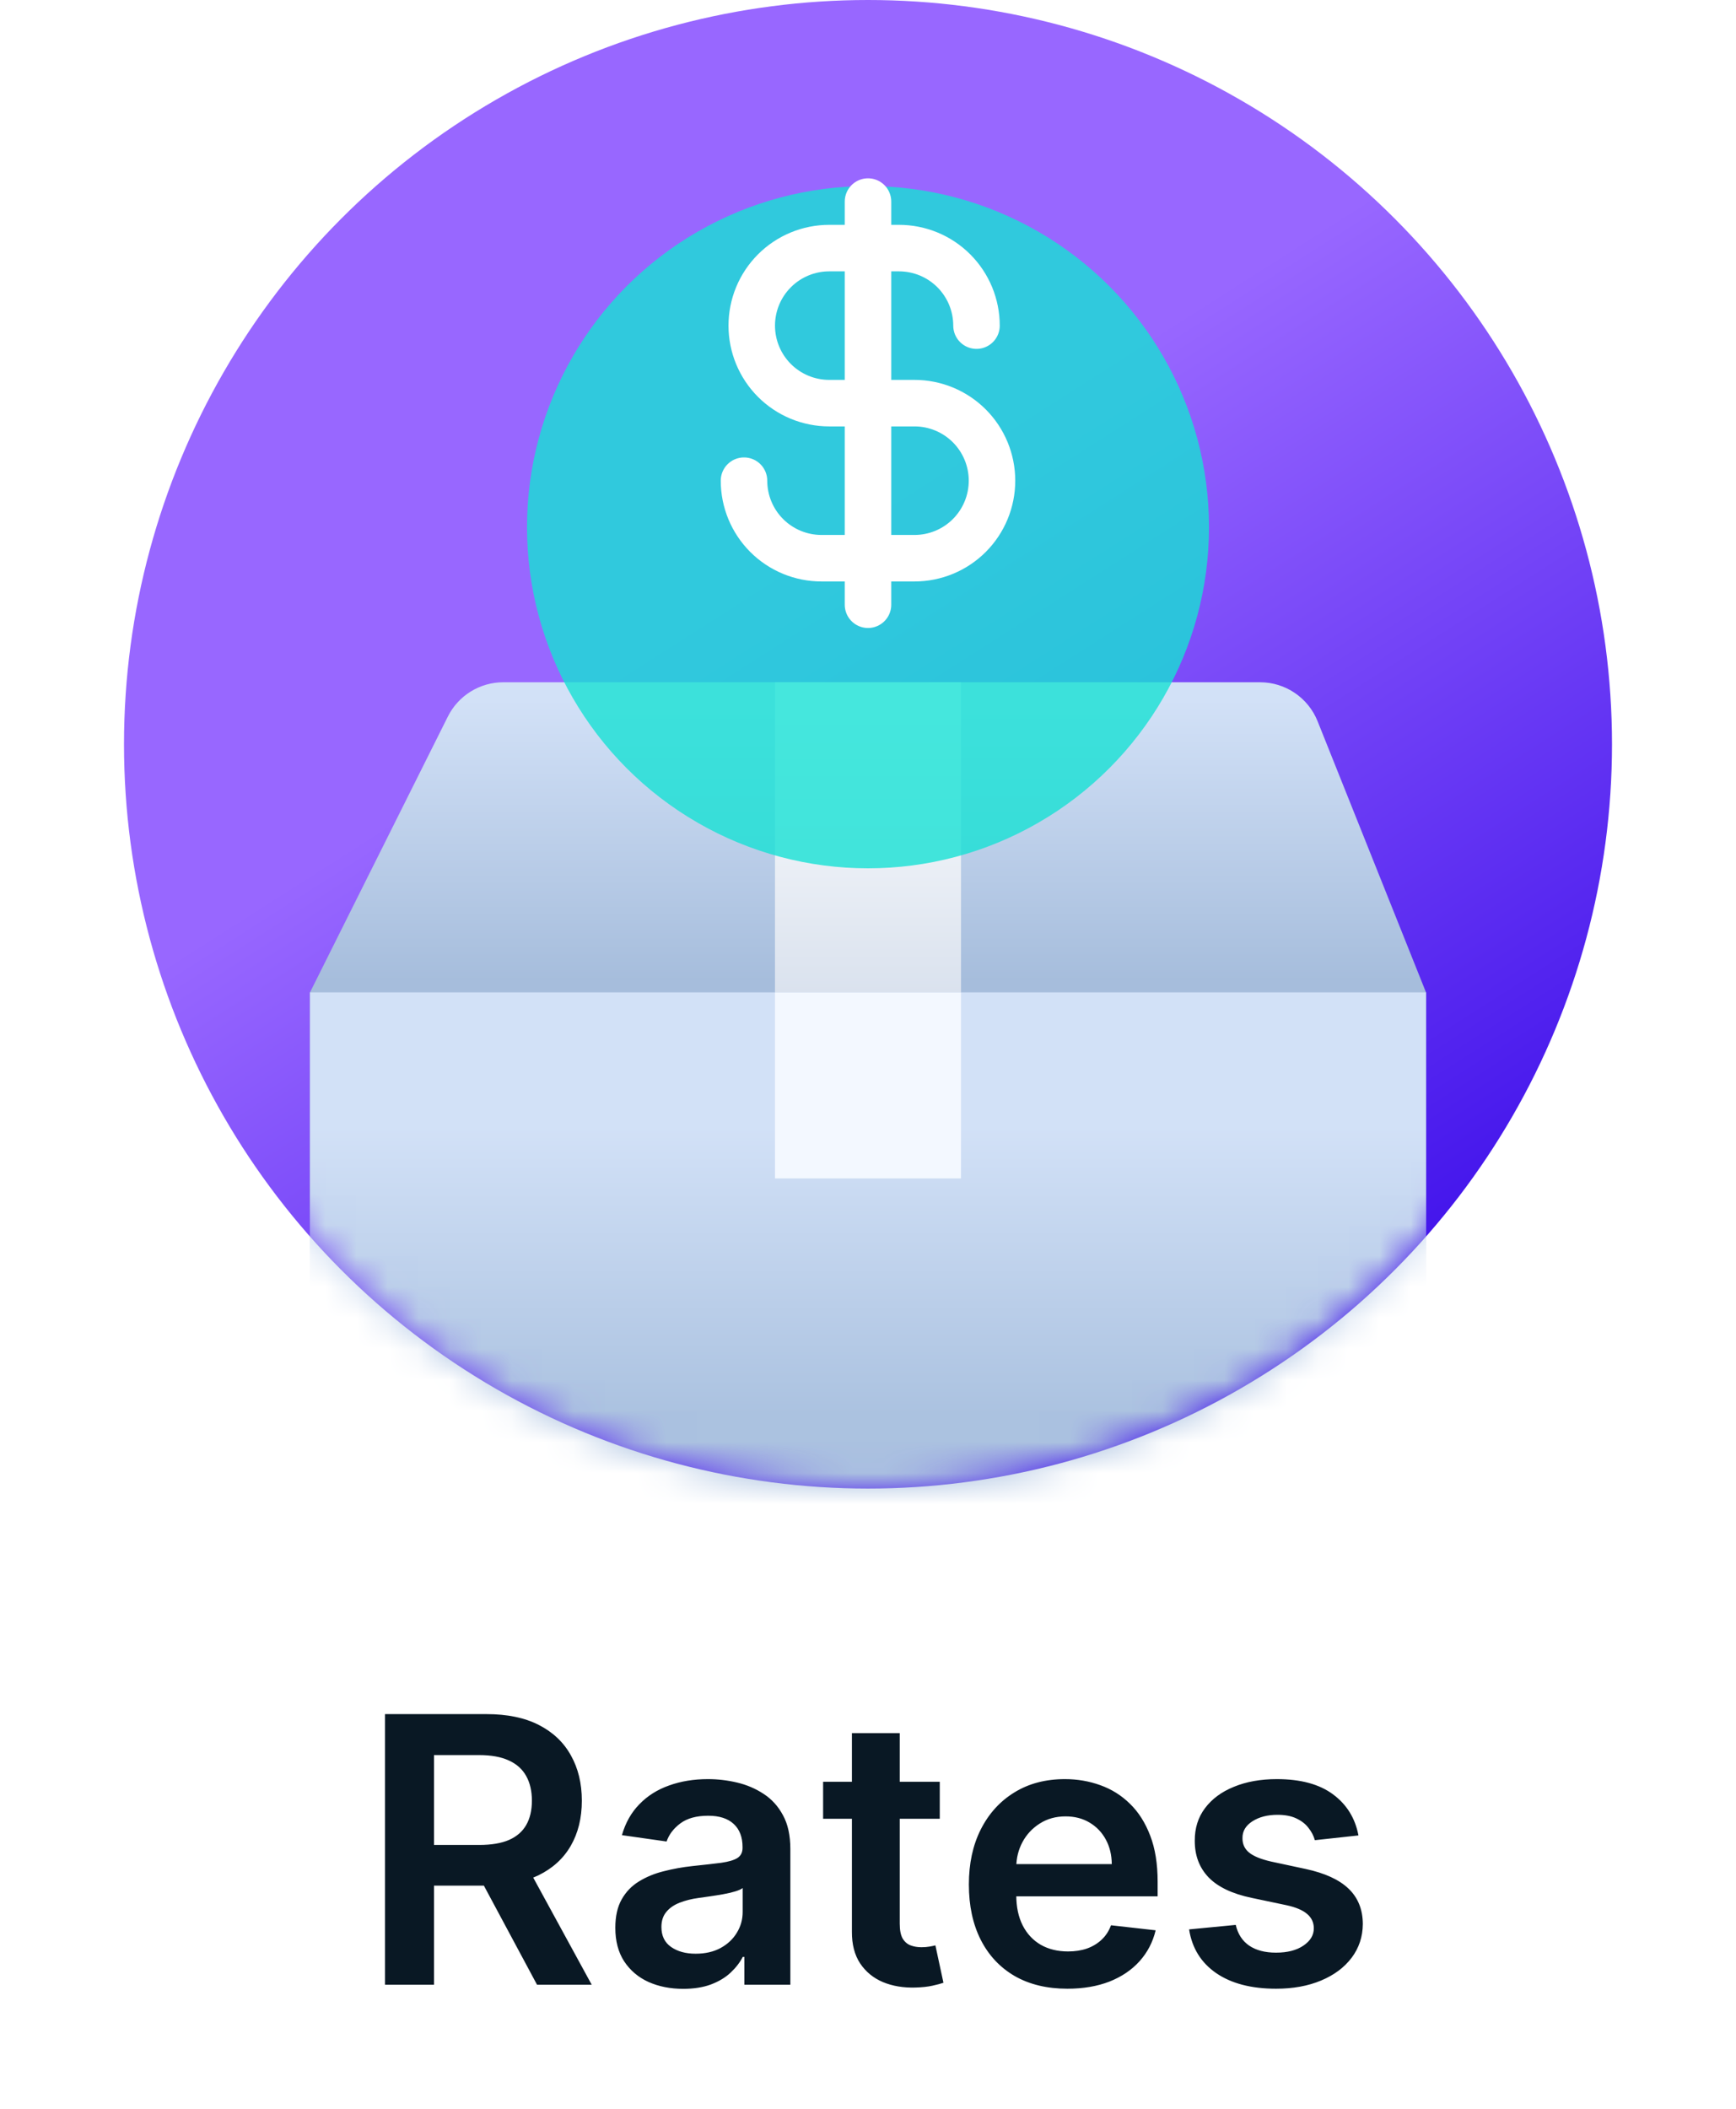
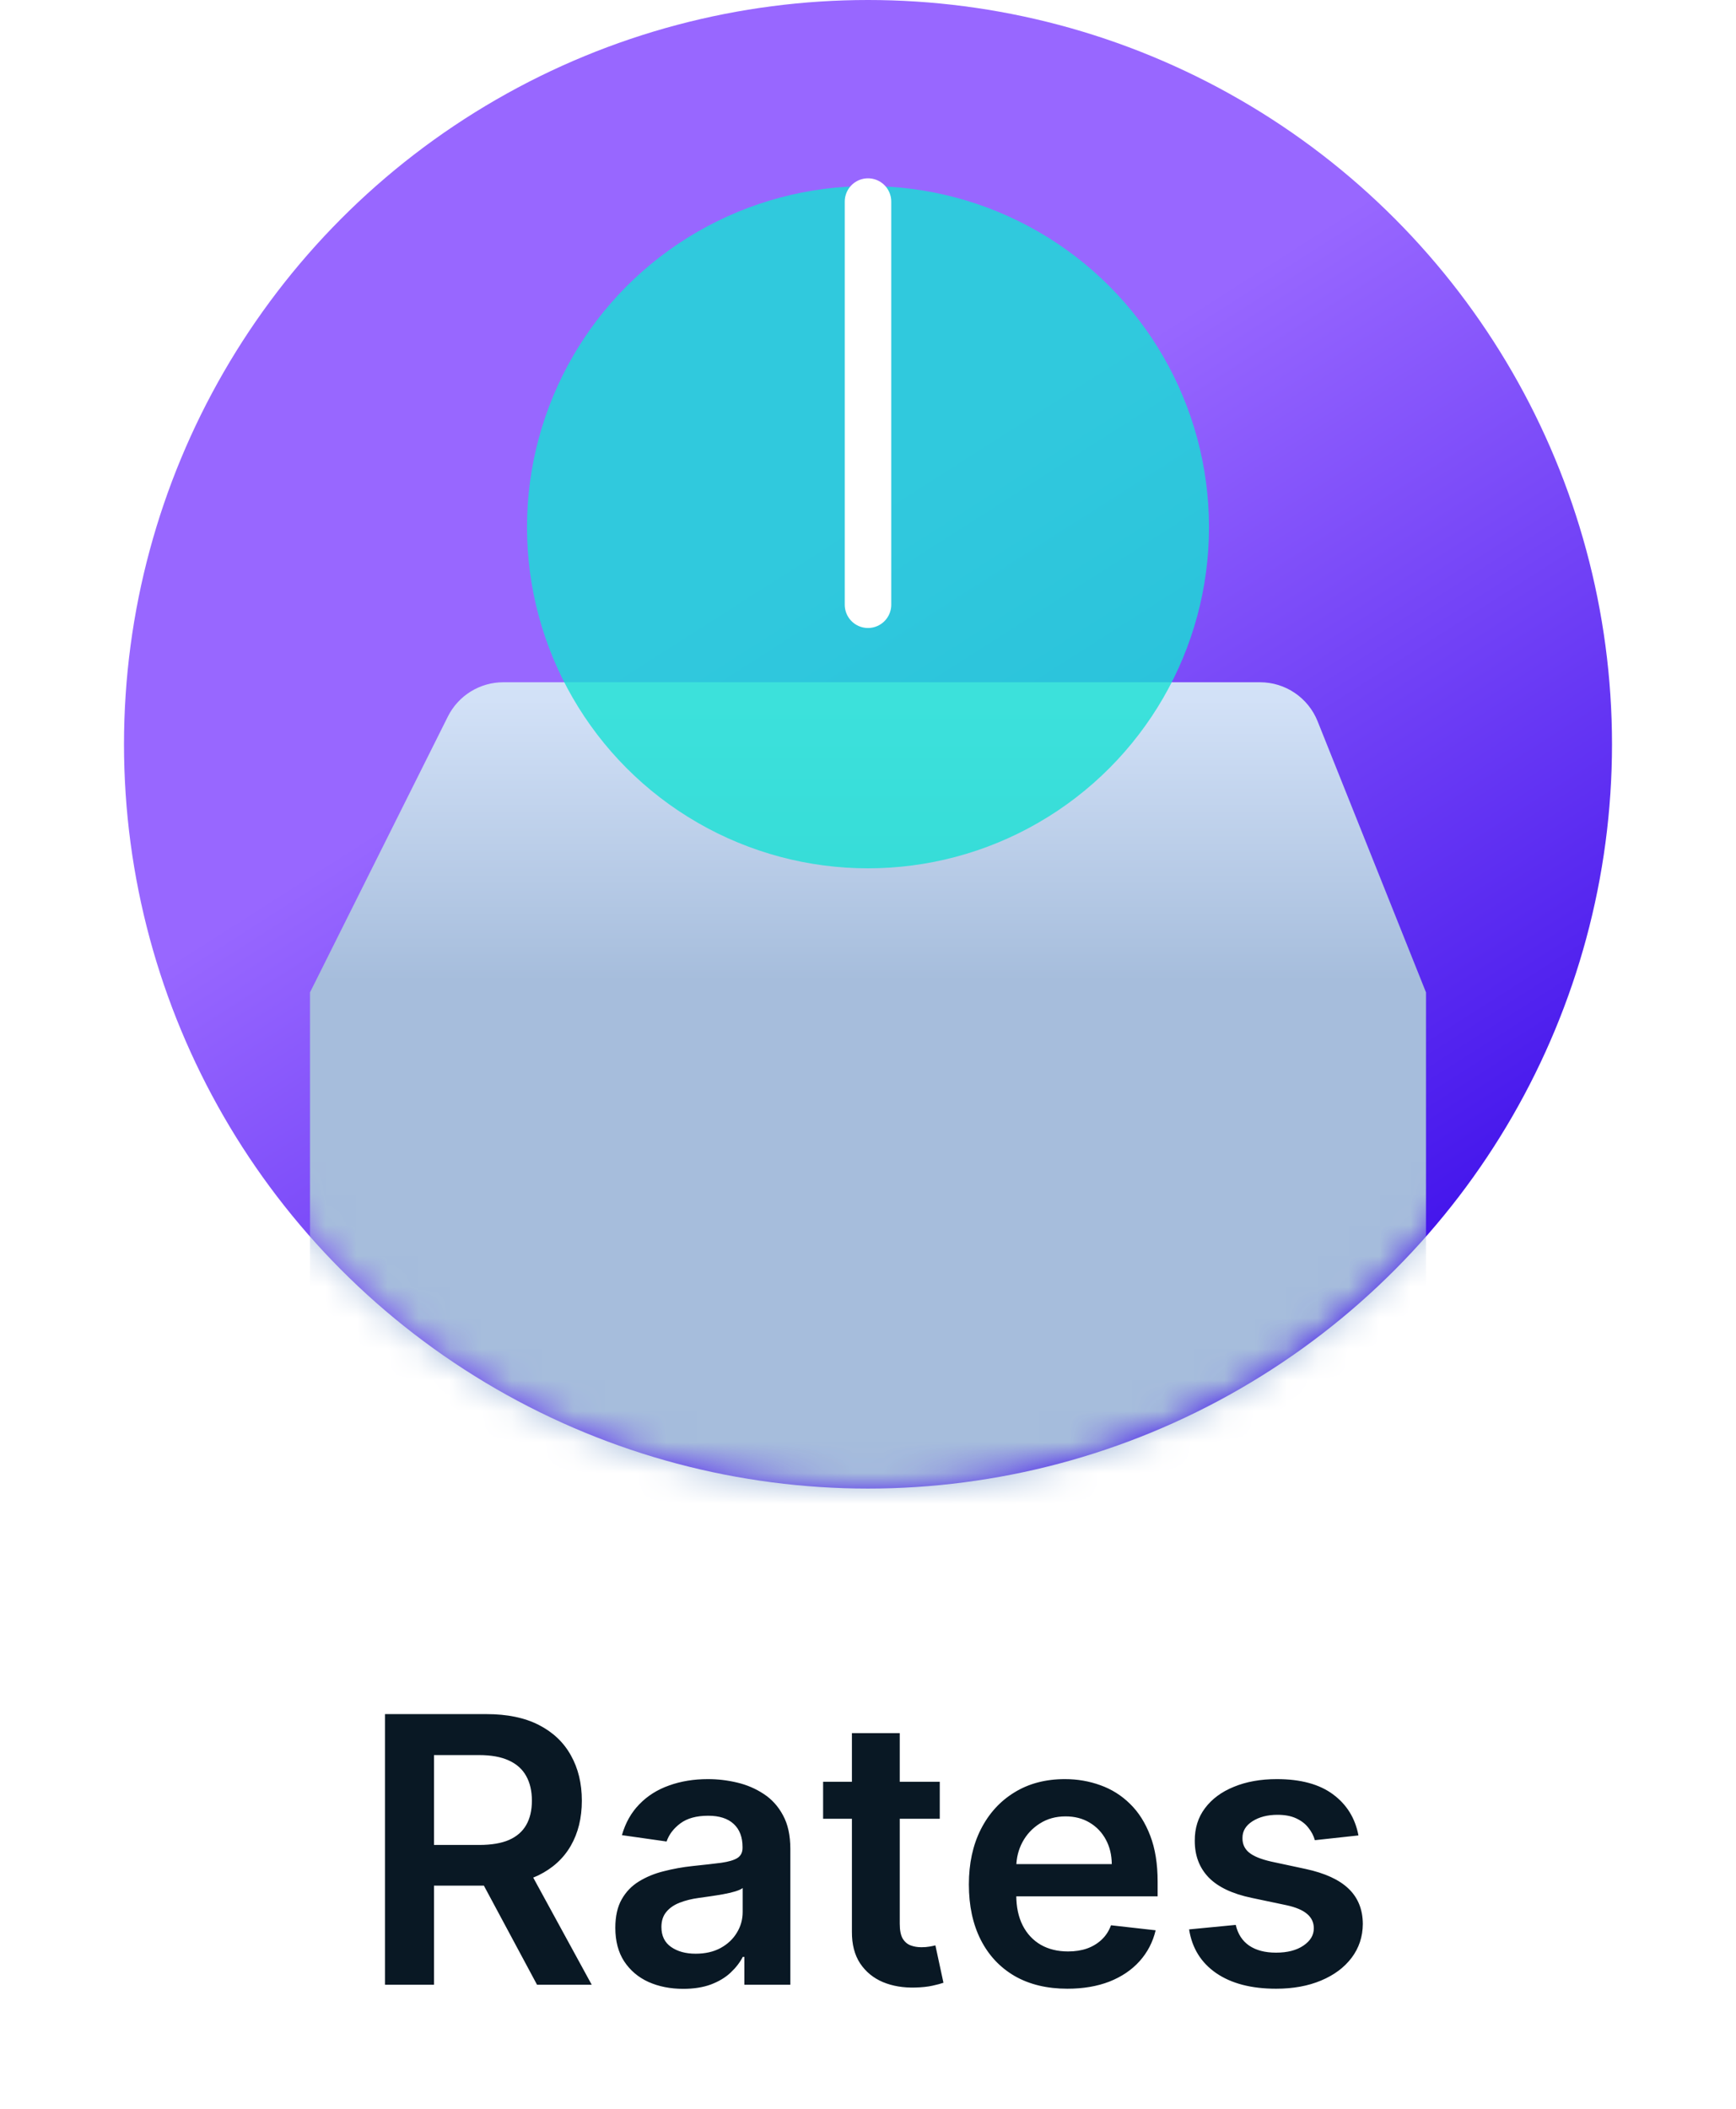
<svg xmlns="http://www.w3.org/2000/svg" width="56" height="68" viewBox="0 0 56 68" fill="none">
  <circle cx="28" cy="24" r="24" fill="url(#paint0_linear_2665_9111)" />
  <mask id="mask0_2665_9111" style="mask-type:alpha" maskUnits="userSpaceOnUse" x="4" y="0" width="48" height="48">
    <circle cx="28" cy="24" r="24" fill="#BBD2F1" />
  </mask>
  <g mask="url(#mask0_2665_9111)">
    <path d="M14.447 23.106C14.786 22.428 15.479 22 16.236 22H40.646C41.464 22 42.199 22.498 42.503 23.257L46 32V60H10V32L14.447 23.106Z" fill="url(#paint1_linear_2665_9111)" />
-     <rect x="10" y="32" width="36" height="23" fill="url(#paint2_linear_2665_9111)" />
-     <rect x="25" y="22" width="6" height="10" fill="url(#paint3_linear_2665_9111)" />
-     <rect x="25" y="32" width="6" height="6" fill="#F3F8FF" />
  </g>
  <g opacity="0.8" filter="url(#filter0_d_2665_9111)">
    <circle cx="28" cy="13" r="11" fill="#17E1D5" />
  </g>
  <g clip-path="url(#clip0_2665_9111)">
    <path d="M28 6.5V19.5" stroke="white" stroke-width="1.5" stroke-linecap="round" stroke-linejoin="round" />
-     <path d="M31.5 10.5C31.5 10.172 31.435 9.847 31.31 9.543C31.184 9.24 31 8.964 30.768 8.732C30.536 8.5 30.26 8.316 29.957 8.19C29.653 8.065 29.328 8 29 8H26.75C26.087 8 25.451 8.263 24.982 8.732C24.513 9.201 24.25 9.837 24.25 10.5C24.25 11.163 24.513 11.799 24.982 12.268C25.451 12.737 26.087 13 26.75 13H29.5C30.163 13 30.799 13.263 31.268 13.732C31.737 14.201 32 14.837 32 15.5C32 16.163 31.737 16.799 31.268 17.268C30.799 17.737 30.163 18 29.5 18H26.5C25.837 18 25.201 17.737 24.732 17.268C24.263 16.799 24 16.163 24 15.5" stroke="white" stroke-width="1.5" stroke-linecap="round" stroke-linejoin="round" />
  </g>
  <path d="M12.419 64V55.273H15.692C16.363 55.273 16.925 55.389 17.38 55.622C17.837 55.855 18.182 56.182 18.415 56.602C18.651 57.02 18.769 57.507 18.769 58.064C18.769 58.624 18.649 59.109 18.411 59.521C18.175 59.93 17.827 60.247 17.367 60.472C16.907 60.693 16.341 60.804 15.671 60.804H13.34V59.492H15.458C15.85 59.492 16.171 59.438 16.421 59.33C16.671 59.219 16.855 59.058 16.975 58.848C17.097 58.635 17.158 58.374 17.158 58.064C17.158 57.754 17.097 57.49 16.975 57.271C16.853 57.05 16.666 56.882 16.416 56.769C16.166 56.652 15.844 56.594 15.449 56.594H14V64H12.419ZM16.928 60.045L19.088 64H17.324L15.202 60.045H16.928ZM22.039 64.132C21.625 64.132 21.251 64.058 20.919 63.91C20.589 63.76 20.328 63.538 20.135 63.246C19.944 62.953 19.849 62.592 19.849 62.163C19.849 61.794 19.917 61.489 20.054 61.247C20.19 61.006 20.376 60.812 20.612 60.668C20.848 60.523 21.113 60.413 21.409 60.34C21.707 60.263 22.015 60.207 22.334 60.173C22.717 60.133 23.028 60.098 23.267 60.067C23.505 60.033 23.679 59.981 23.787 59.913C23.897 59.842 23.953 59.733 23.953 59.585V59.56C23.953 59.239 23.858 58.99 23.667 58.814C23.477 58.638 23.203 58.55 22.845 58.55C22.467 58.55 22.167 58.632 21.946 58.797C21.727 58.962 21.579 59.156 21.503 59.381L20.062 59.176C20.176 58.778 20.363 58.446 20.625 58.179C20.886 57.909 21.206 57.707 21.584 57.574C21.961 57.438 22.379 57.369 22.836 57.369C23.152 57.369 23.466 57.406 23.778 57.48C24.091 57.554 24.376 57.676 24.635 57.847C24.893 58.014 25.101 58.243 25.257 58.533C25.416 58.822 25.495 59.185 25.495 59.619V64H24.012V63.101H23.961C23.867 63.283 23.735 63.453 23.565 63.612C23.397 63.769 23.186 63.895 22.93 63.992C22.677 64.085 22.38 64.132 22.039 64.132ZM22.44 62.999C22.75 62.999 23.018 62.938 23.245 62.815C23.473 62.69 23.647 62.526 23.77 62.321C23.895 62.117 23.957 61.894 23.957 61.652V60.881C23.909 60.92 23.826 60.957 23.71 60.992C23.596 61.026 23.468 61.055 23.326 61.081C23.184 61.106 23.044 61.129 22.904 61.149C22.765 61.169 22.645 61.186 22.542 61.2C22.312 61.231 22.106 61.283 21.924 61.354C21.742 61.425 21.599 61.524 21.494 61.652C21.389 61.777 21.336 61.939 21.336 62.138C21.336 62.422 21.44 62.636 21.647 62.781C21.855 62.926 22.119 62.999 22.44 62.999ZM30.315 57.455V58.648H26.552V57.455H30.315ZM27.481 55.886H29.024V62.031C29.024 62.239 29.055 62.398 29.117 62.508C29.183 62.617 29.268 62.69 29.373 62.73C29.478 62.77 29.595 62.79 29.723 62.79C29.819 62.79 29.907 62.783 29.987 62.769C30.069 62.754 30.132 62.742 30.174 62.73L30.434 63.936C30.352 63.965 30.234 63.996 30.081 64.03C29.93 64.064 29.745 64.084 29.527 64.09C29.14 64.101 28.792 64.043 28.483 63.915C28.173 63.784 27.927 63.582 27.745 63.31C27.566 63.037 27.478 62.696 27.481 62.287V55.886ZM34.432 64.128C33.776 64.128 33.209 63.992 32.732 63.719C32.258 63.443 31.893 63.054 31.637 62.551C31.381 62.045 31.254 61.45 31.254 60.766C31.254 60.092 31.381 59.501 31.637 58.993C31.896 58.481 32.256 58.084 32.719 57.8C33.182 57.513 33.727 57.369 34.352 57.369C34.755 57.369 35.136 57.435 35.494 57.565C35.854 57.693 36.173 57.892 36.448 58.162C36.727 58.432 36.945 58.776 37.104 59.193C37.264 59.608 37.343 60.102 37.343 60.676V61.149H31.978V60.109H35.864C35.861 59.814 35.798 59.551 35.673 59.321C35.548 59.088 35.373 58.905 35.148 58.771C34.927 58.638 34.668 58.571 34.373 58.571C34.057 58.571 33.781 58.648 33.542 58.801C33.303 58.952 33.117 59.151 32.984 59.398C32.853 59.642 32.786 59.91 32.783 60.203V61.111C32.783 61.492 32.853 61.818 32.992 62.091C33.131 62.361 33.326 62.568 33.576 62.713C33.826 62.855 34.119 62.926 34.454 62.926C34.678 62.926 34.881 62.895 35.063 62.832C35.245 62.767 35.403 62.672 35.536 62.547C35.67 62.422 35.771 62.267 35.839 62.082L37.279 62.244C37.188 62.625 37.015 62.957 36.759 63.242C36.506 63.523 36.182 63.742 35.788 63.898C35.393 64.051 34.941 64.128 34.432 64.128ZM43.821 59.185L42.415 59.338C42.375 59.196 42.306 59.062 42.206 58.938C42.11 58.812 41.979 58.712 41.814 58.635C41.65 58.558 41.448 58.52 41.209 58.52C40.888 58.52 40.618 58.59 40.4 58.729C40.184 58.868 40.077 59.048 40.08 59.27C40.077 59.46 40.147 59.615 40.289 59.734C40.434 59.854 40.672 59.952 41.005 60.028L42.121 60.267C42.74 60.401 43.201 60.612 43.502 60.902C43.806 61.192 43.959 61.571 43.962 62.04C43.959 62.452 43.838 62.815 43.6 63.131C43.364 63.443 43.036 63.688 42.615 63.864C42.195 64.04 41.712 64.128 41.166 64.128C40.365 64.128 39.721 63.96 39.232 63.625C38.743 63.287 38.452 62.817 38.358 62.215L39.863 62.07C39.931 62.365 40.076 62.588 40.297 62.739C40.519 62.889 40.807 62.965 41.162 62.965C41.529 62.965 41.823 62.889 42.044 62.739C42.269 62.588 42.381 62.402 42.381 62.18C42.381 61.993 42.309 61.838 42.164 61.716C42.022 61.594 41.8 61.5 41.499 61.435L40.383 61.2C39.755 61.07 39.29 60.849 38.989 60.54C38.688 60.227 38.539 59.832 38.541 59.355C38.539 58.952 38.648 58.602 38.87 58.307C39.094 58.008 39.405 57.778 39.803 57.617C40.203 57.452 40.665 57.369 41.188 57.369C41.955 57.369 42.559 57.533 42.999 57.859C43.442 58.186 43.716 58.628 43.821 59.185Z" fill="#091824" />
  <defs>
    <filter id="filter0_d_2665_9111" x="13" y="2" width="30" height="30" filterUnits="userSpaceOnUse" color-interpolation-filters="sRGB">
      <feFlood flood-opacity="0" result="BackgroundImageFix" />
      <feColorMatrix in="SourceAlpha" type="matrix" values="0 0 0 0 0 0 0 0 0 0 0 0 0 0 0 0 0 0 127 0" result="hardAlpha" />
      <feOffset dy="4" />
      <feGaussianBlur stdDeviation="2" />
      <feComposite in2="hardAlpha" operator="out" />
      <feColorMatrix type="matrix" values="0 0 0 0 0 0 0 0 0 0 0 0 0 0 0 0 0 0 0.25 0" />
      <feBlend mode="normal" in2="BackgroundImageFix" result="effect1_dropShadow_2665_9111" />
      <feBlend mode="normal" in="SourceGraphic" in2="effect1_dropShadow_2665_9111" result="shape" />
    </filter>
    <linearGradient id="paint0_linear_2665_9111" x1="7.5" y1="-2.5" x2="55" y2="72" gradientUnits="userSpaceOnUse">
      <stop offset="0.307" stop-color="#9867FF" />
      <stop offset="0.728" stop-color="#2E00E7" />
    </linearGradient>
    <linearGradient id="paint1_linear_2665_9111" x1="28" y1="16.5" x2="28" y2="60" gradientUnits="userSpaceOnUse">
      <stop offset="0.139" stop-color="#D2E1F7" />
      <stop offset="0.348" stop-color="#A6BDDC" />
    </linearGradient>
    <linearGradient id="paint2_linear_2665_9111" x1="28" y1="32" x2="28" y2="55" gradientUnits="userSpaceOnUse">
      <stop offset="0.188" stop-color="#D2E1F7" />
      <stop offset="0.593" stop-color="#ABC2E0" />
    </linearGradient>
    <linearGradient id="paint3_linear_2665_9111" x1="28" y1="16" x2="28" y2="32" gradientUnits="userSpaceOnUse">
      <stop offset="0.411" stop-color="white" />
      <stop offset="1" stop-color="#DAE2EE" />
    </linearGradient>
    <clipPath id="clip0_2665_9111">
      <rect width="16" height="16" fill="white" transform="translate(20 5)" />
    </clipPath>
  </defs>
</svg>